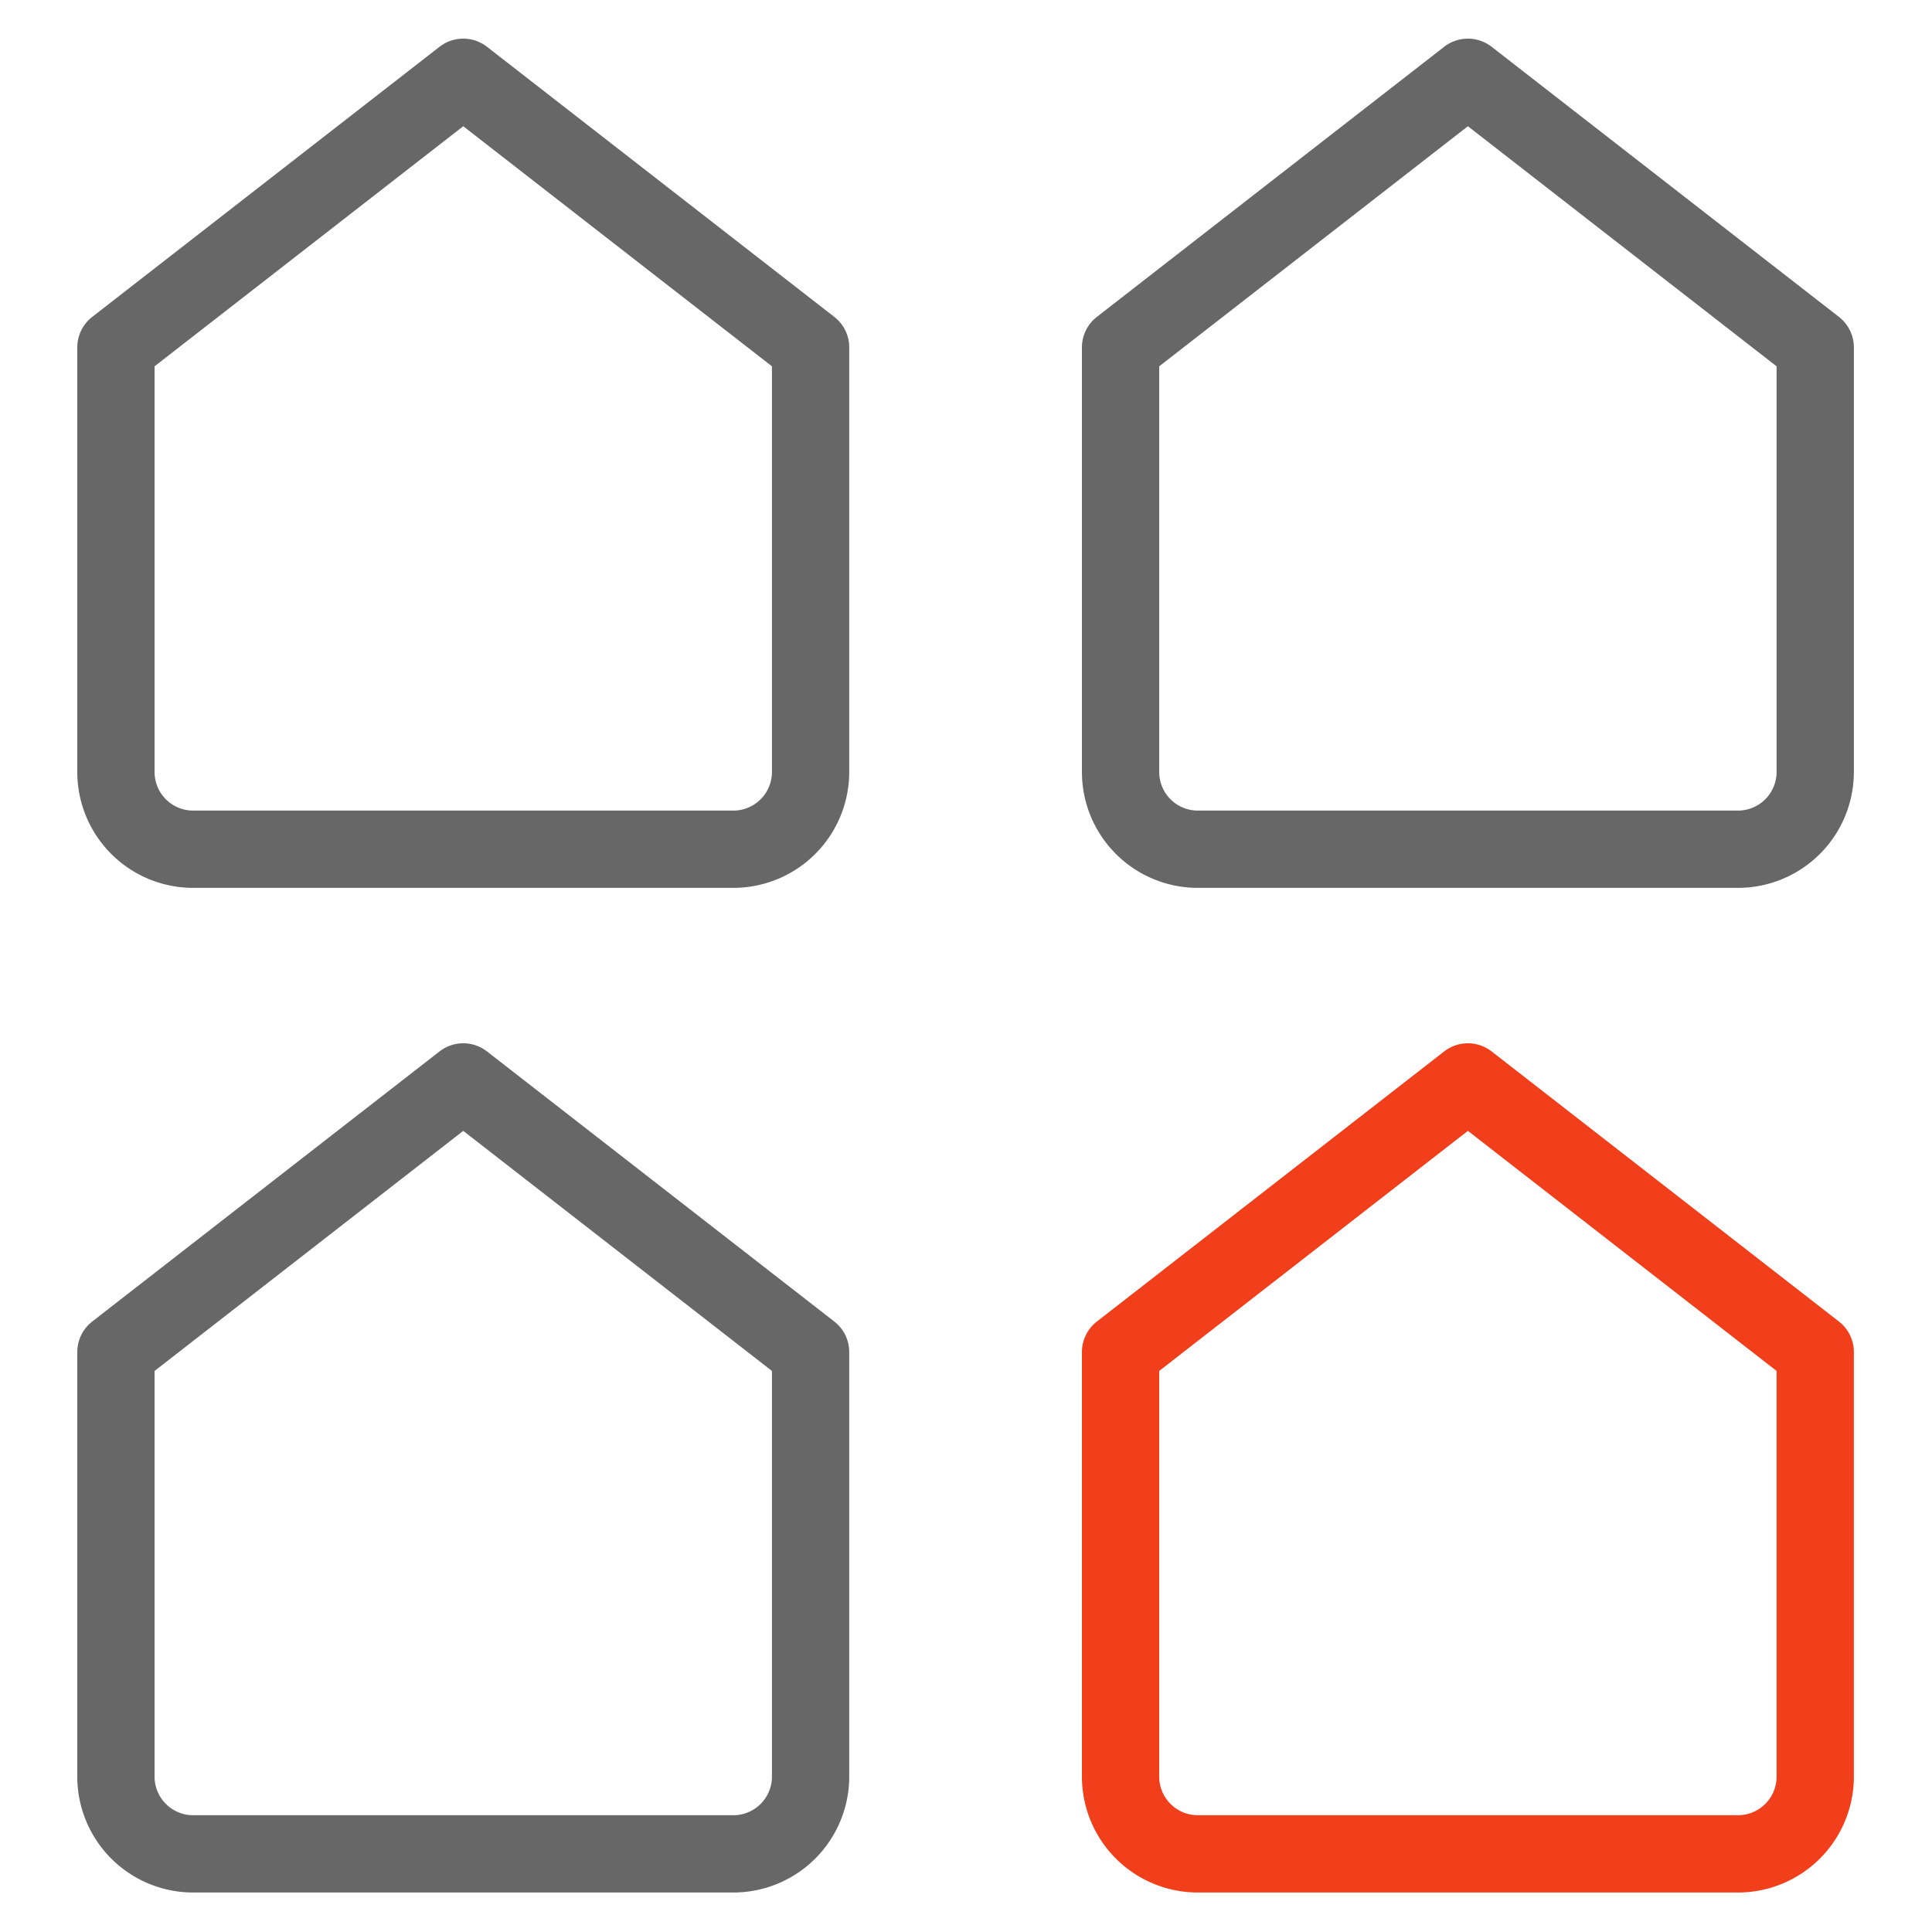
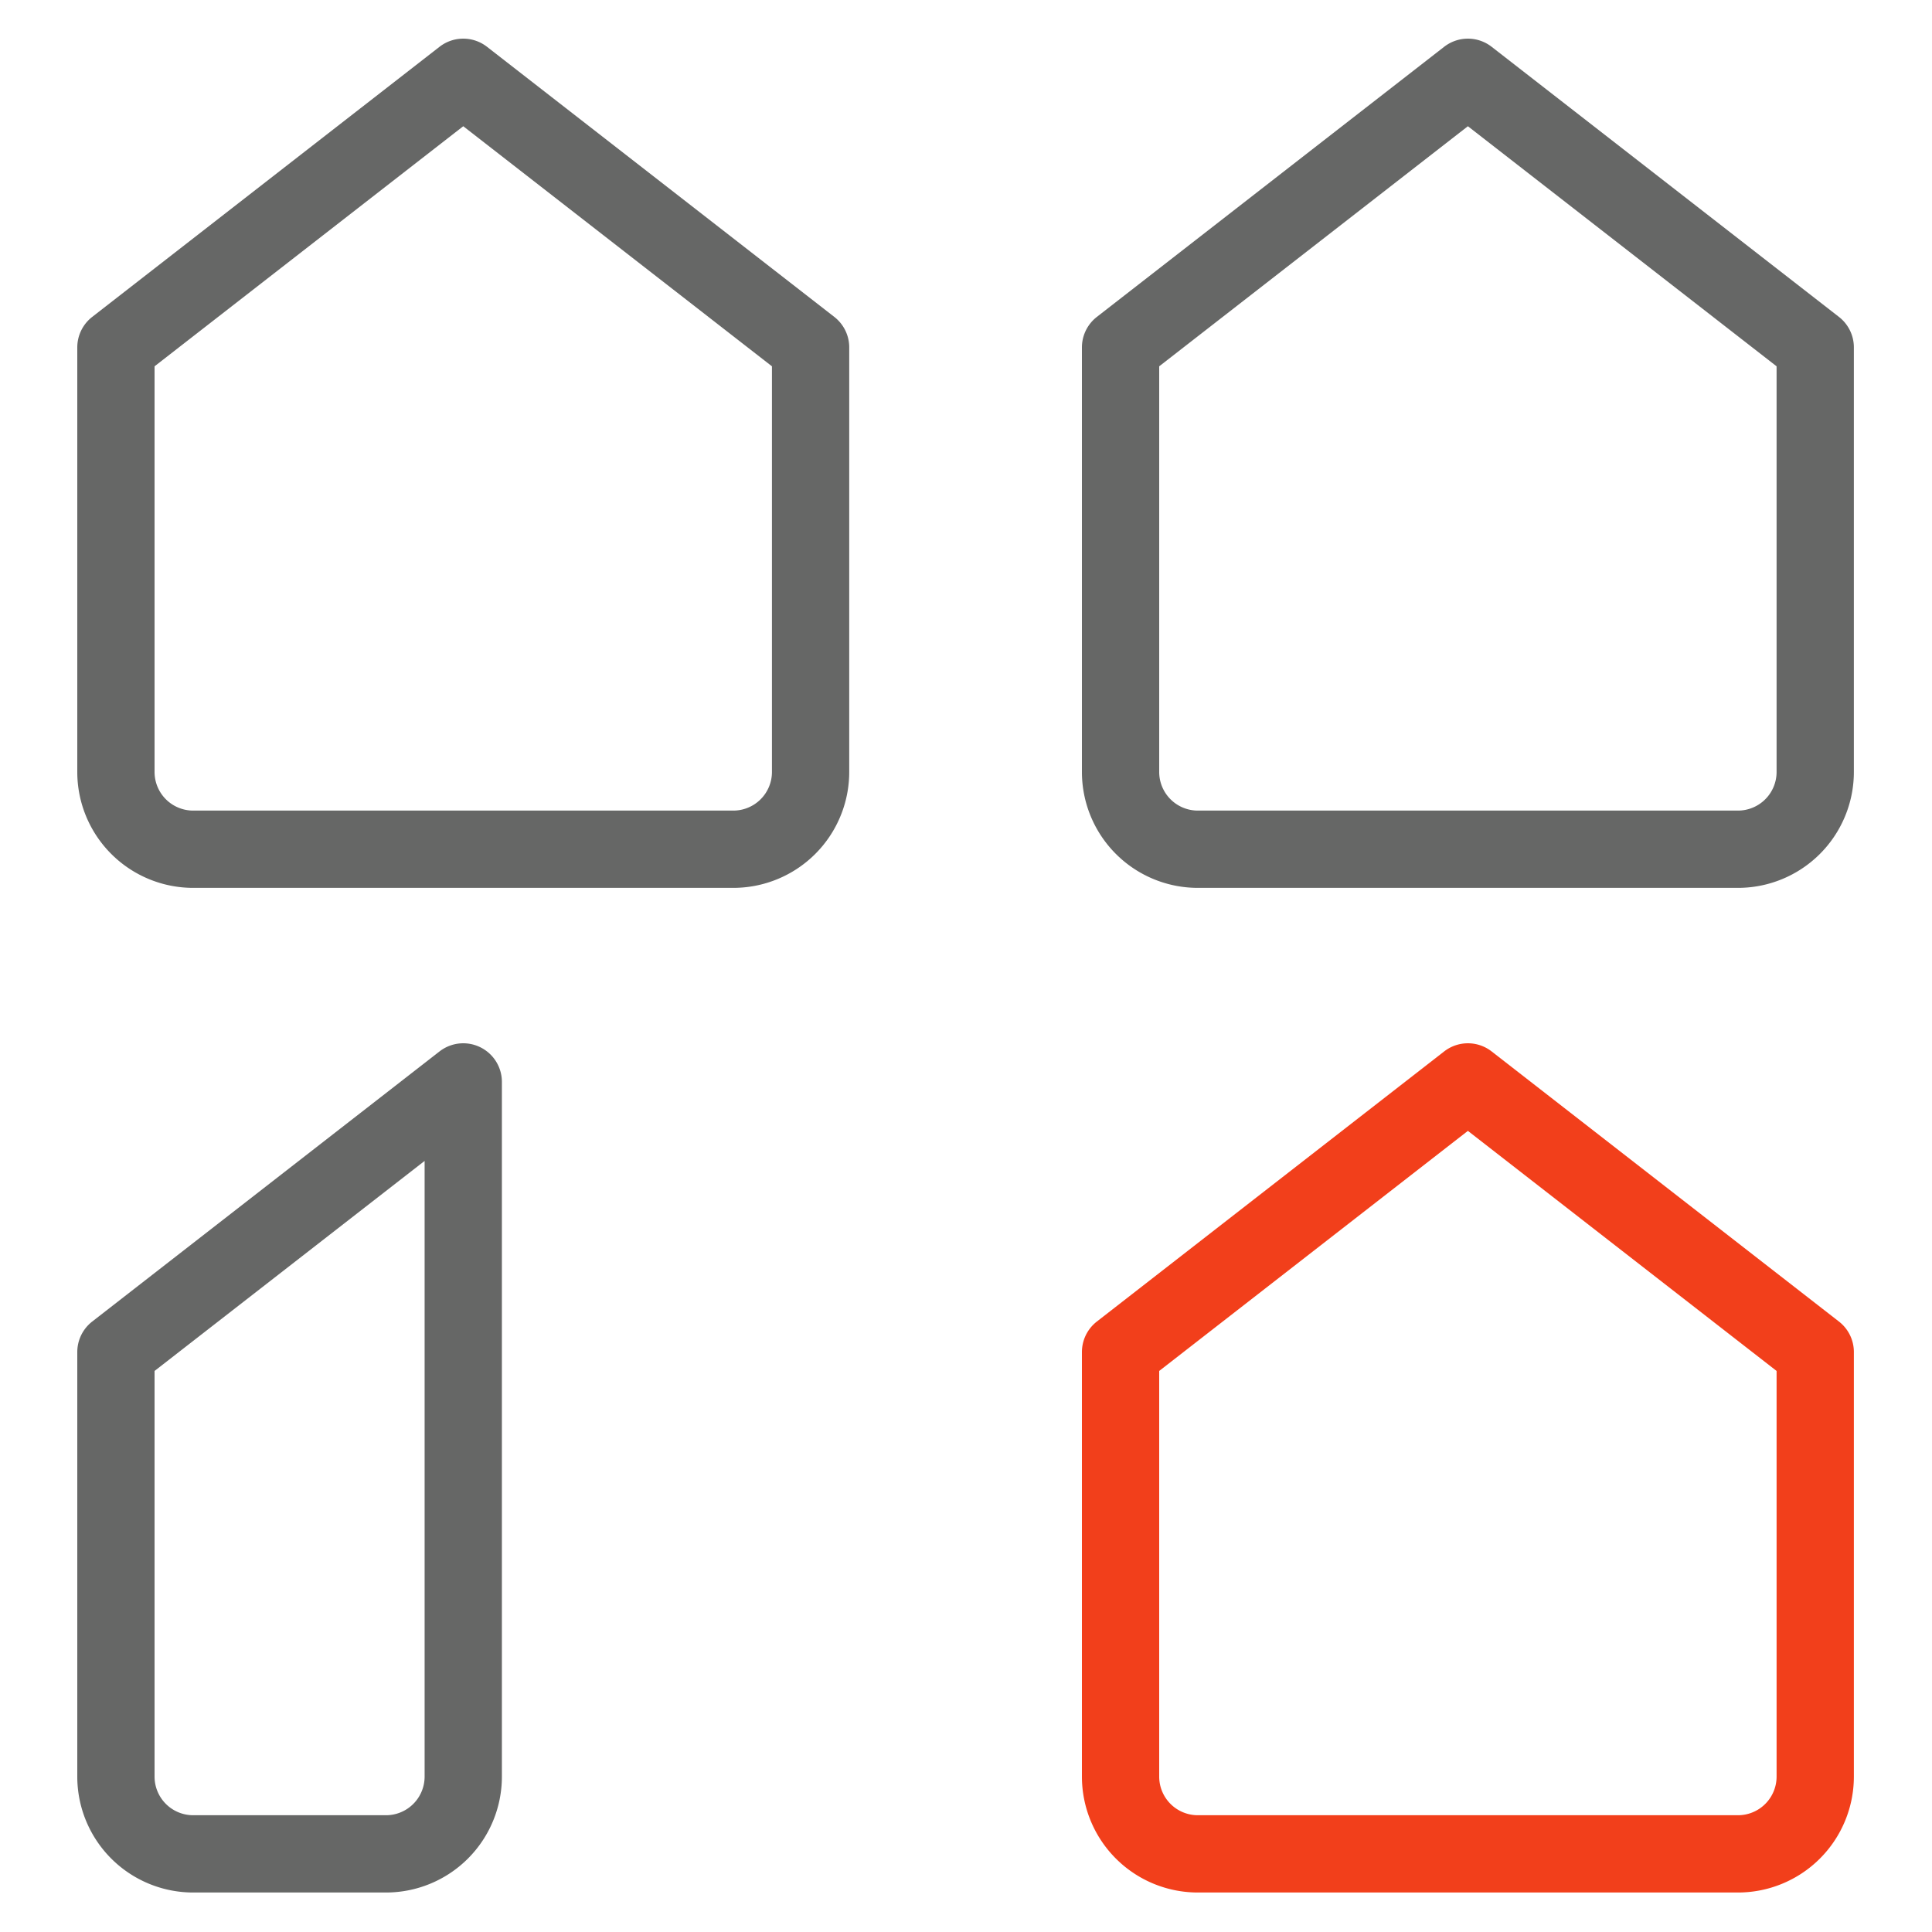
<svg xmlns="http://www.w3.org/2000/svg" width="50" height="50" viewBox="0 0 50 50">
  <g id="Group_1207" data-name="Group 1207" transform="translate(-305 -838)">
    <g id="Rectangle_101" data-name="Rectangle 101" transform="translate(305 838)" fill="#fff" stroke="#707070" stroke-width="1" opacity="0">
-       <rect width="50" height="50" stroke="none" />
-       <rect x="0.5" y="0.5" width="49" height="49" fill="none" />
-     </g>
+       </g>
    <g id="Group_1206" data-name="Group 1206" transform="translate(176.704 -33)">
      <path id="Path_3789" data-name="Path 3789" d="M4.5,9.991,13.489,3l8.989,6.991V20.978a2,2,0,0,1-2,2H6.5a2,2,0,0,1-2-2Z" transform="translate(126.796 870)" fill="none" stroke="#666766" stroke-linecap="round" stroke-linejoin="round" stroke-width="2" />
-       <path id="Path_3791" data-name="Path 3791" d="M4.5,9.991,13.489,3l8.989,6.991V20.978a2,2,0,0,1-2,2H6.5a2,2,0,0,1-2-2Z" transform="translate(126.796 896)" fill="none" stroke="#666766" stroke-linecap="round" stroke-linejoin="round" stroke-width="2" />
+       <path id="Path_3791" data-name="Path 3791" d="M4.5,9.991,13.489,3V20.978a2,2,0,0,1-2,2H6.5a2,2,0,0,1-2-2Z" transform="translate(126.796 896)" fill="none" stroke="#666766" stroke-linecap="round" stroke-linejoin="round" stroke-width="2" />
      <path id="Path_3790" data-name="Path 3790" d="M4.5,9.991,13.489,3l8.989,6.991V20.978a2,2,0,0,1-2,2H6.5a2,2,0,0,1-2-2Z" transform="translate(152.796 870)" fill="none" stroke="#666766" stroke-linecap="round" stroke-linejoin="round" stroke-width="2" />
      <path id="Path_3792" data-name="Path 3792" d="M4.5,9.991,13.489,3l8.989,6.991V20.978a2,2,0,0,1-2,2H6.5a2,2,0,0,1-2-2Z" transform="translate(152.796 896)" fill="none" stroke="#f23f1b" stroke-linecap="round" stroke-linejoin="round" stroke-width="2" />
    </g>
  </g>
</svg>